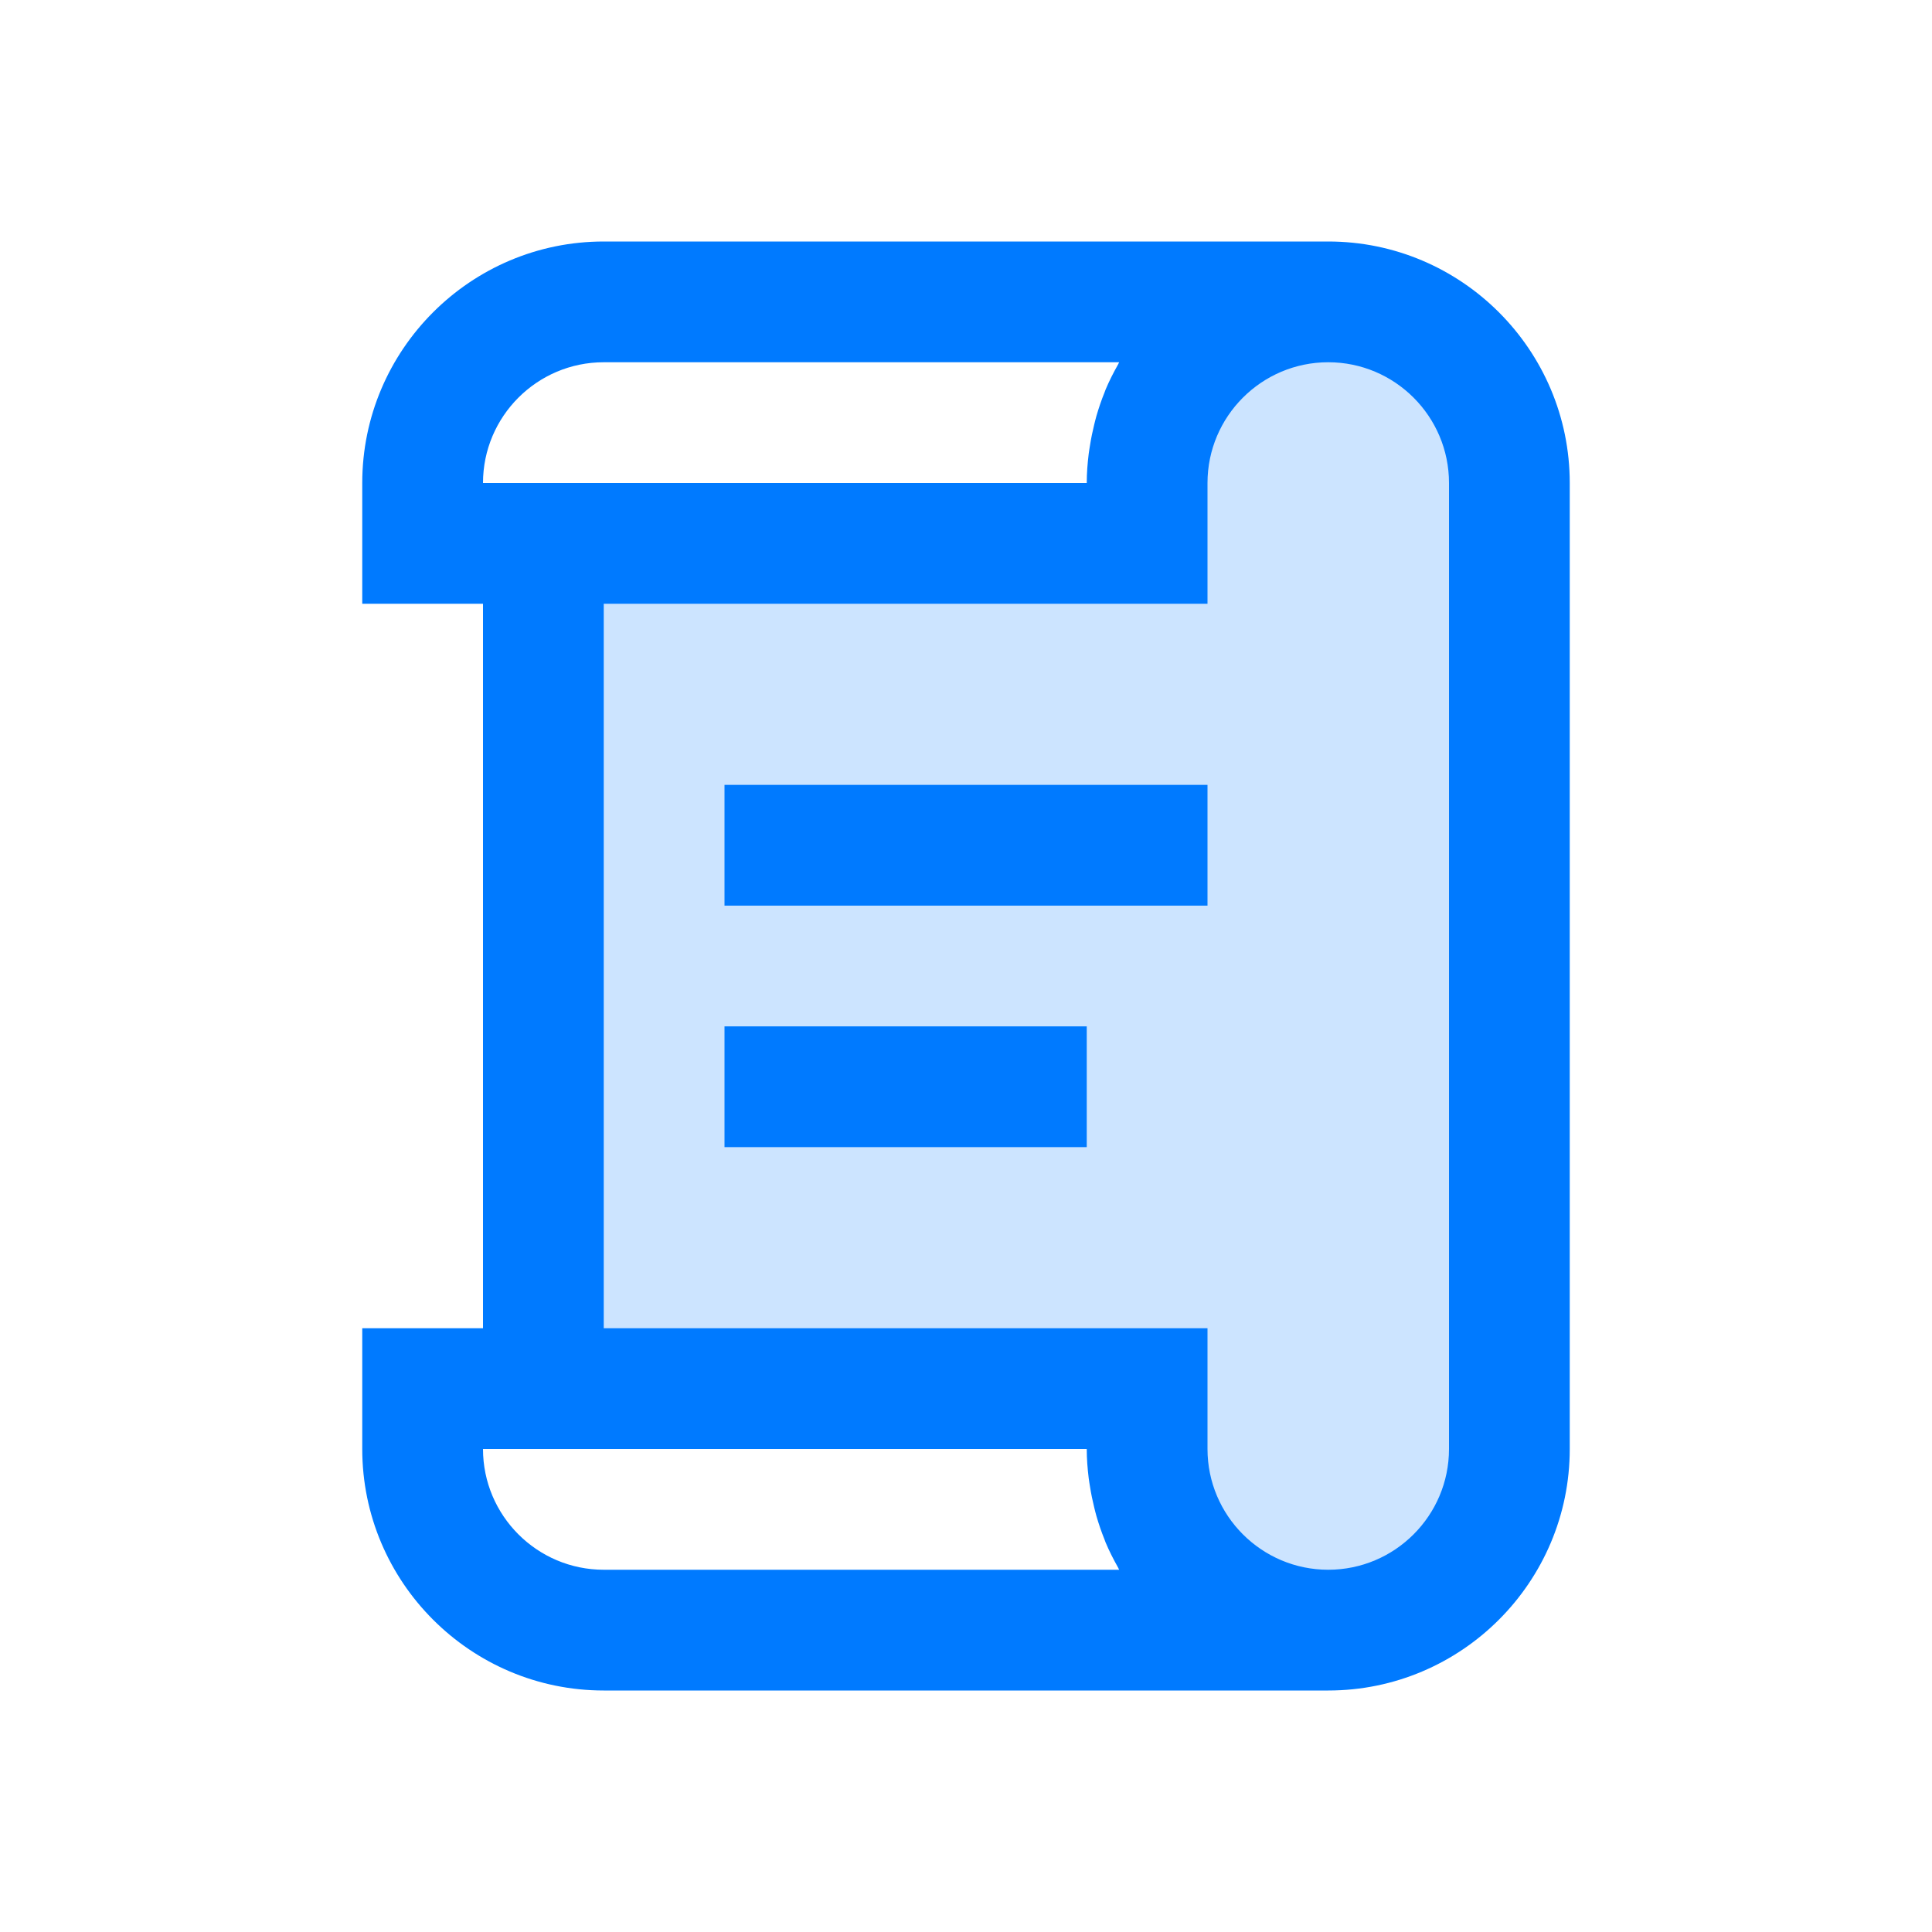
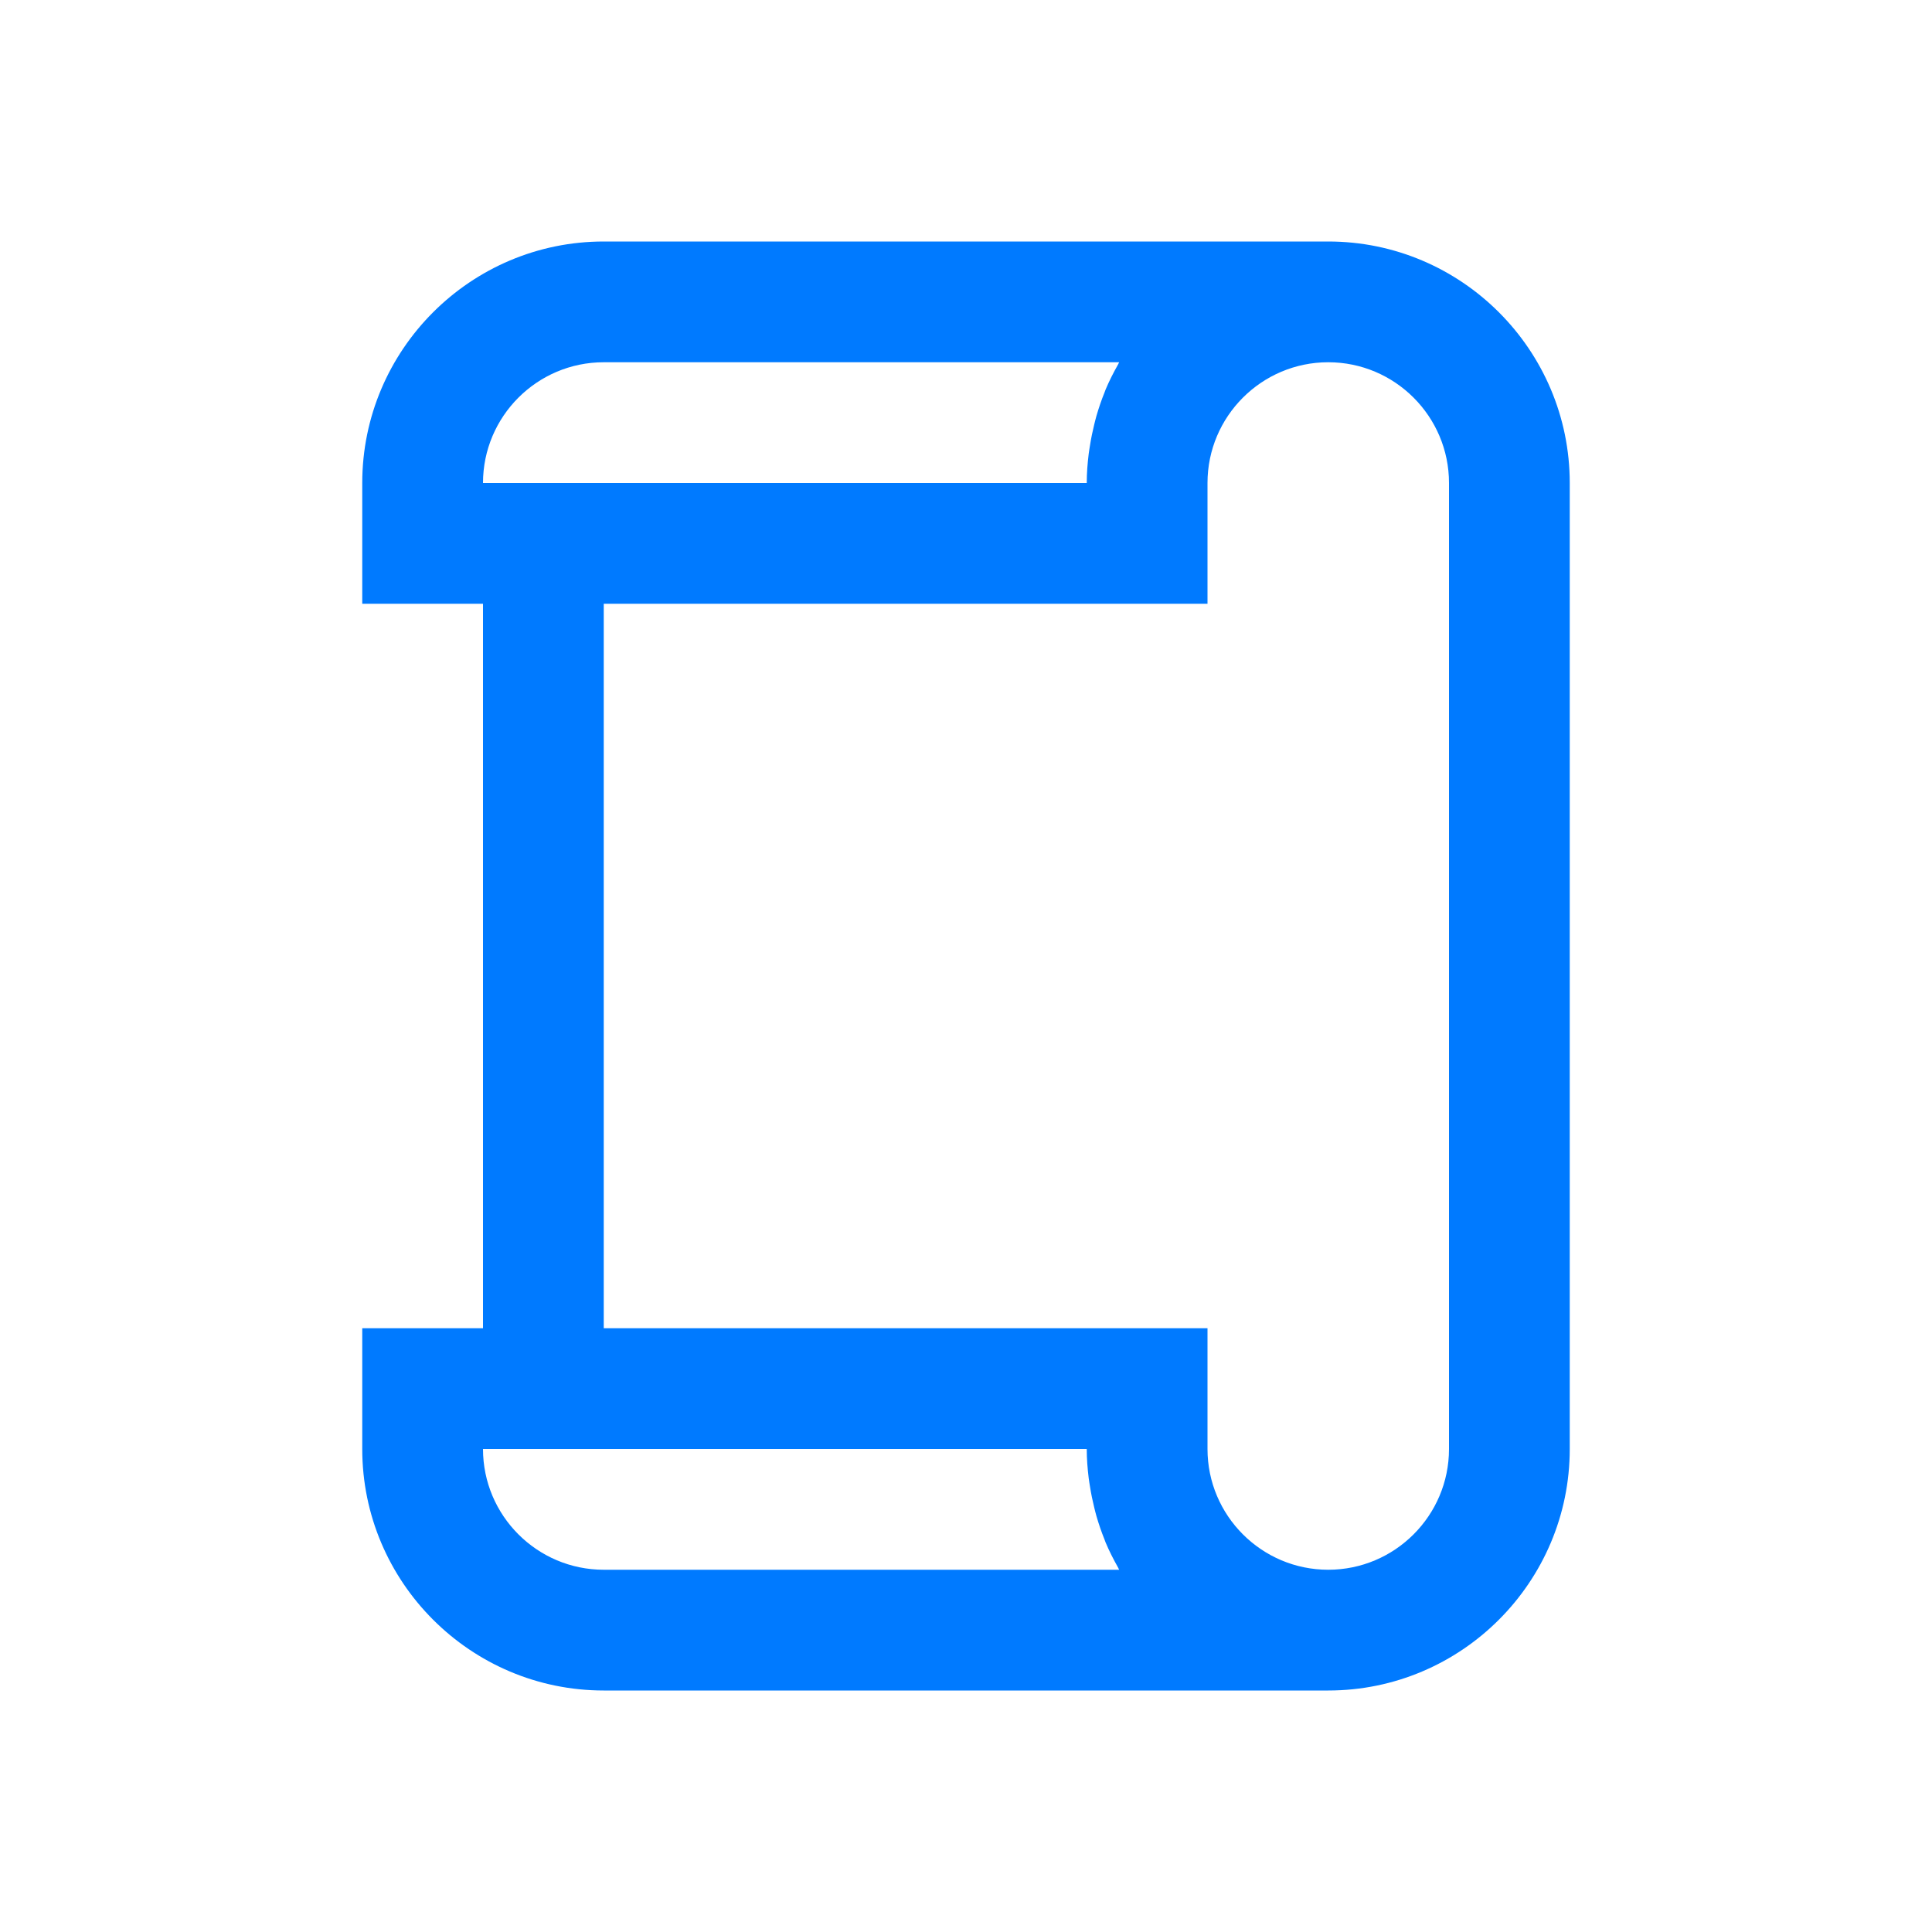
<svg xmlns="http://www.w3.org/2000/svg" version="1.1" id="Layer" x="0px" y="0px" width="512" height="512" viewBox="0 0 64 64" enable-background="new 0 0 64 64" xml:space="preserve">
-   <path fill="#CCE4FF" d="M18,46h20v2c0,3.31,2.69,6,6,6s6-2.69,6-6V16c0-3.31-2.69-6-6-6s-6,2.69-6,6v2H18V46z" />
  <path fill="#007AFF" d="M12,44v4c0,4.411,3.589,8,8,8h24c4.411,0,8-3.589,8-8V16c0-4.411-3.589-8-8-8H20c-4.411,0-8,3.589-8,8v4h4  v24H12z M20,52c-2.206,0-4-1.794-4-4h20c0,0.329,0.026,0.651,0.065,0.97c0.012,0.096,0.029,0.19,0.044,0.285  c0.036,0.229,0.082,0.454,0.137,0.676c0.024,0.095,0.046,0.191,0.073,0.284c0.077,0.268,0.167,0.53,0.27,0.785  c0.013,0.032,0.022,0.065,0.036,0.097c0.119,0.283,0.258,0.555,0.407,0.82c0.015,0.027,0.026,0.056,0.041,0.083H20z M20,12h17.073  c-0.015,0.027-0.026,0.056-0.041,0.083c-0.15,0.265-0.288,0.537-0.407,0.82c-0.013,0.032-0.023,0.065-0.036,0.097  c-0.104,0.255-0.193,0.518-0.27,0.785c-0.027,0.094-0.049,0.189-0.073,0.284c-0.055,0.222-0.101,0.447-0.137,0.676  c-0.015,0.095-0.032,0.189-0.044,0.285C36.026,15.349,36,15.671,36,16H16C16,13.794,17.794,12,20,12z M20,20h20v-4  c0-2.206,1.794-4,4-4c2.206,0,4,1.794,4,4v32c0,2.206-1.794,4-4,4c-2.206,0-4-1.794-4-4v-4H20V20z" />
-   <rect x="24" y="26" fill="#007AFF" width="16" height="4" />
-   <rect x="24" y="34" fill="#007AFF" width="12" height="4" />
</svg>